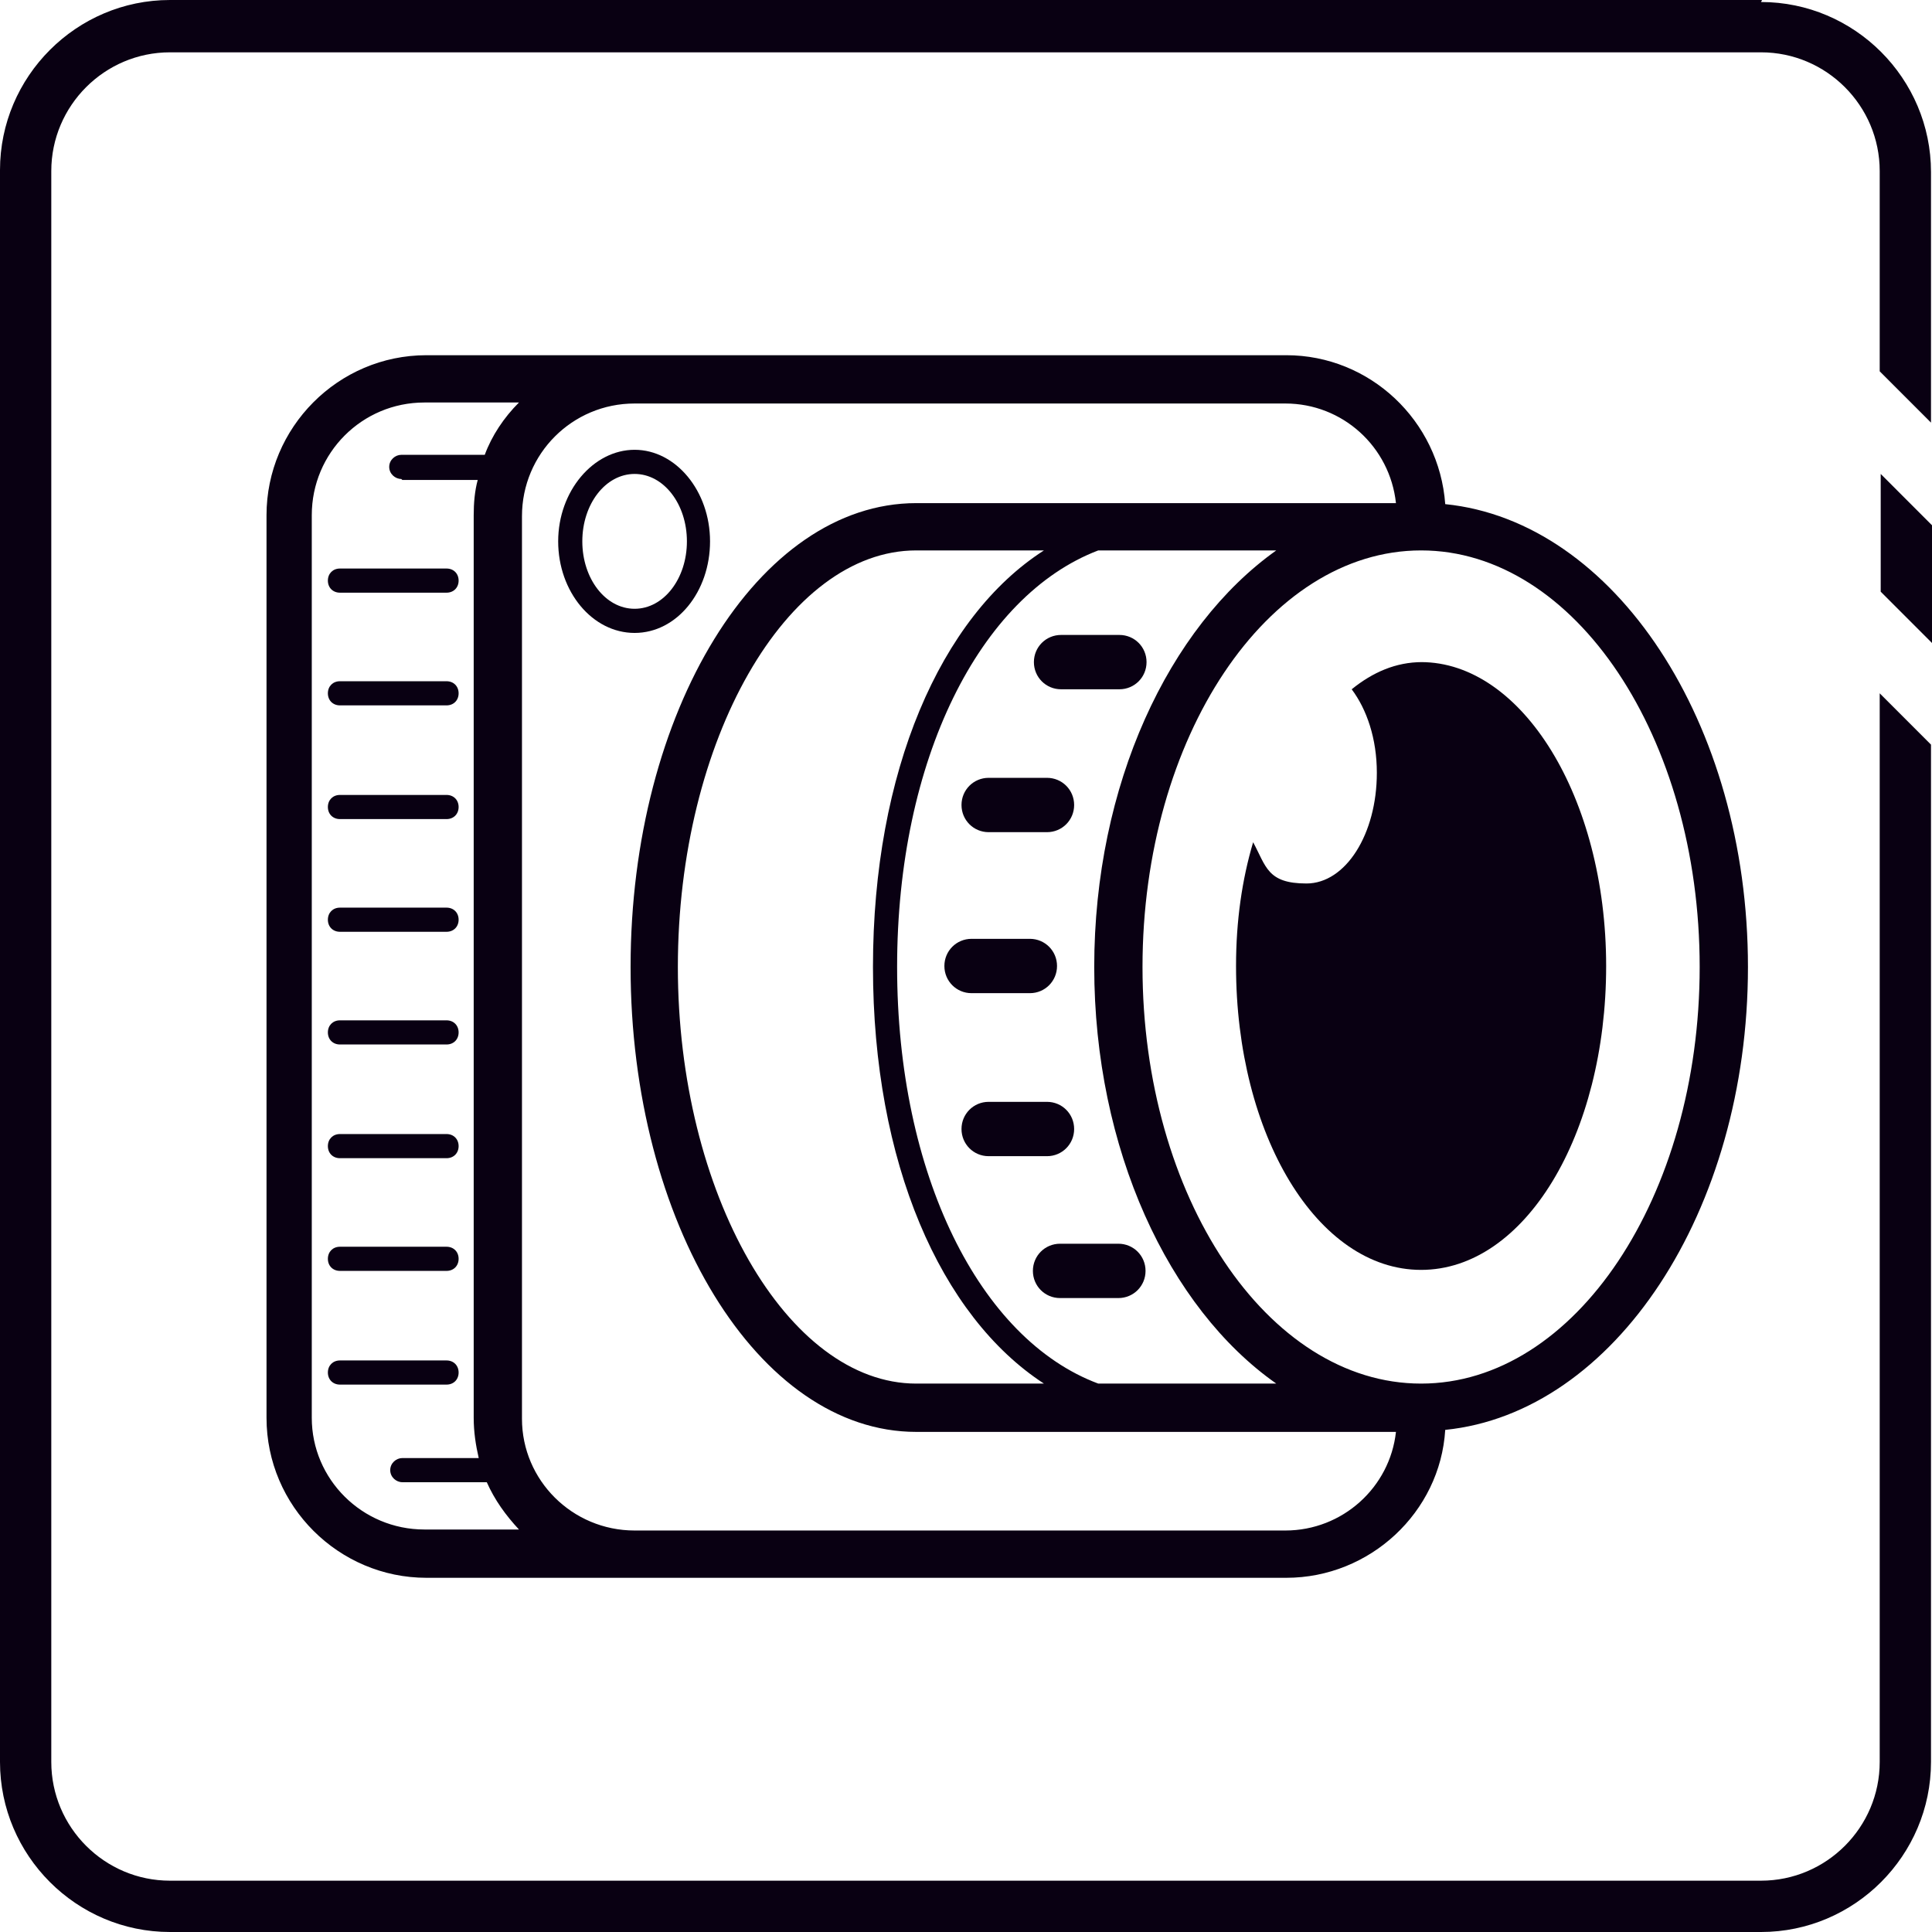
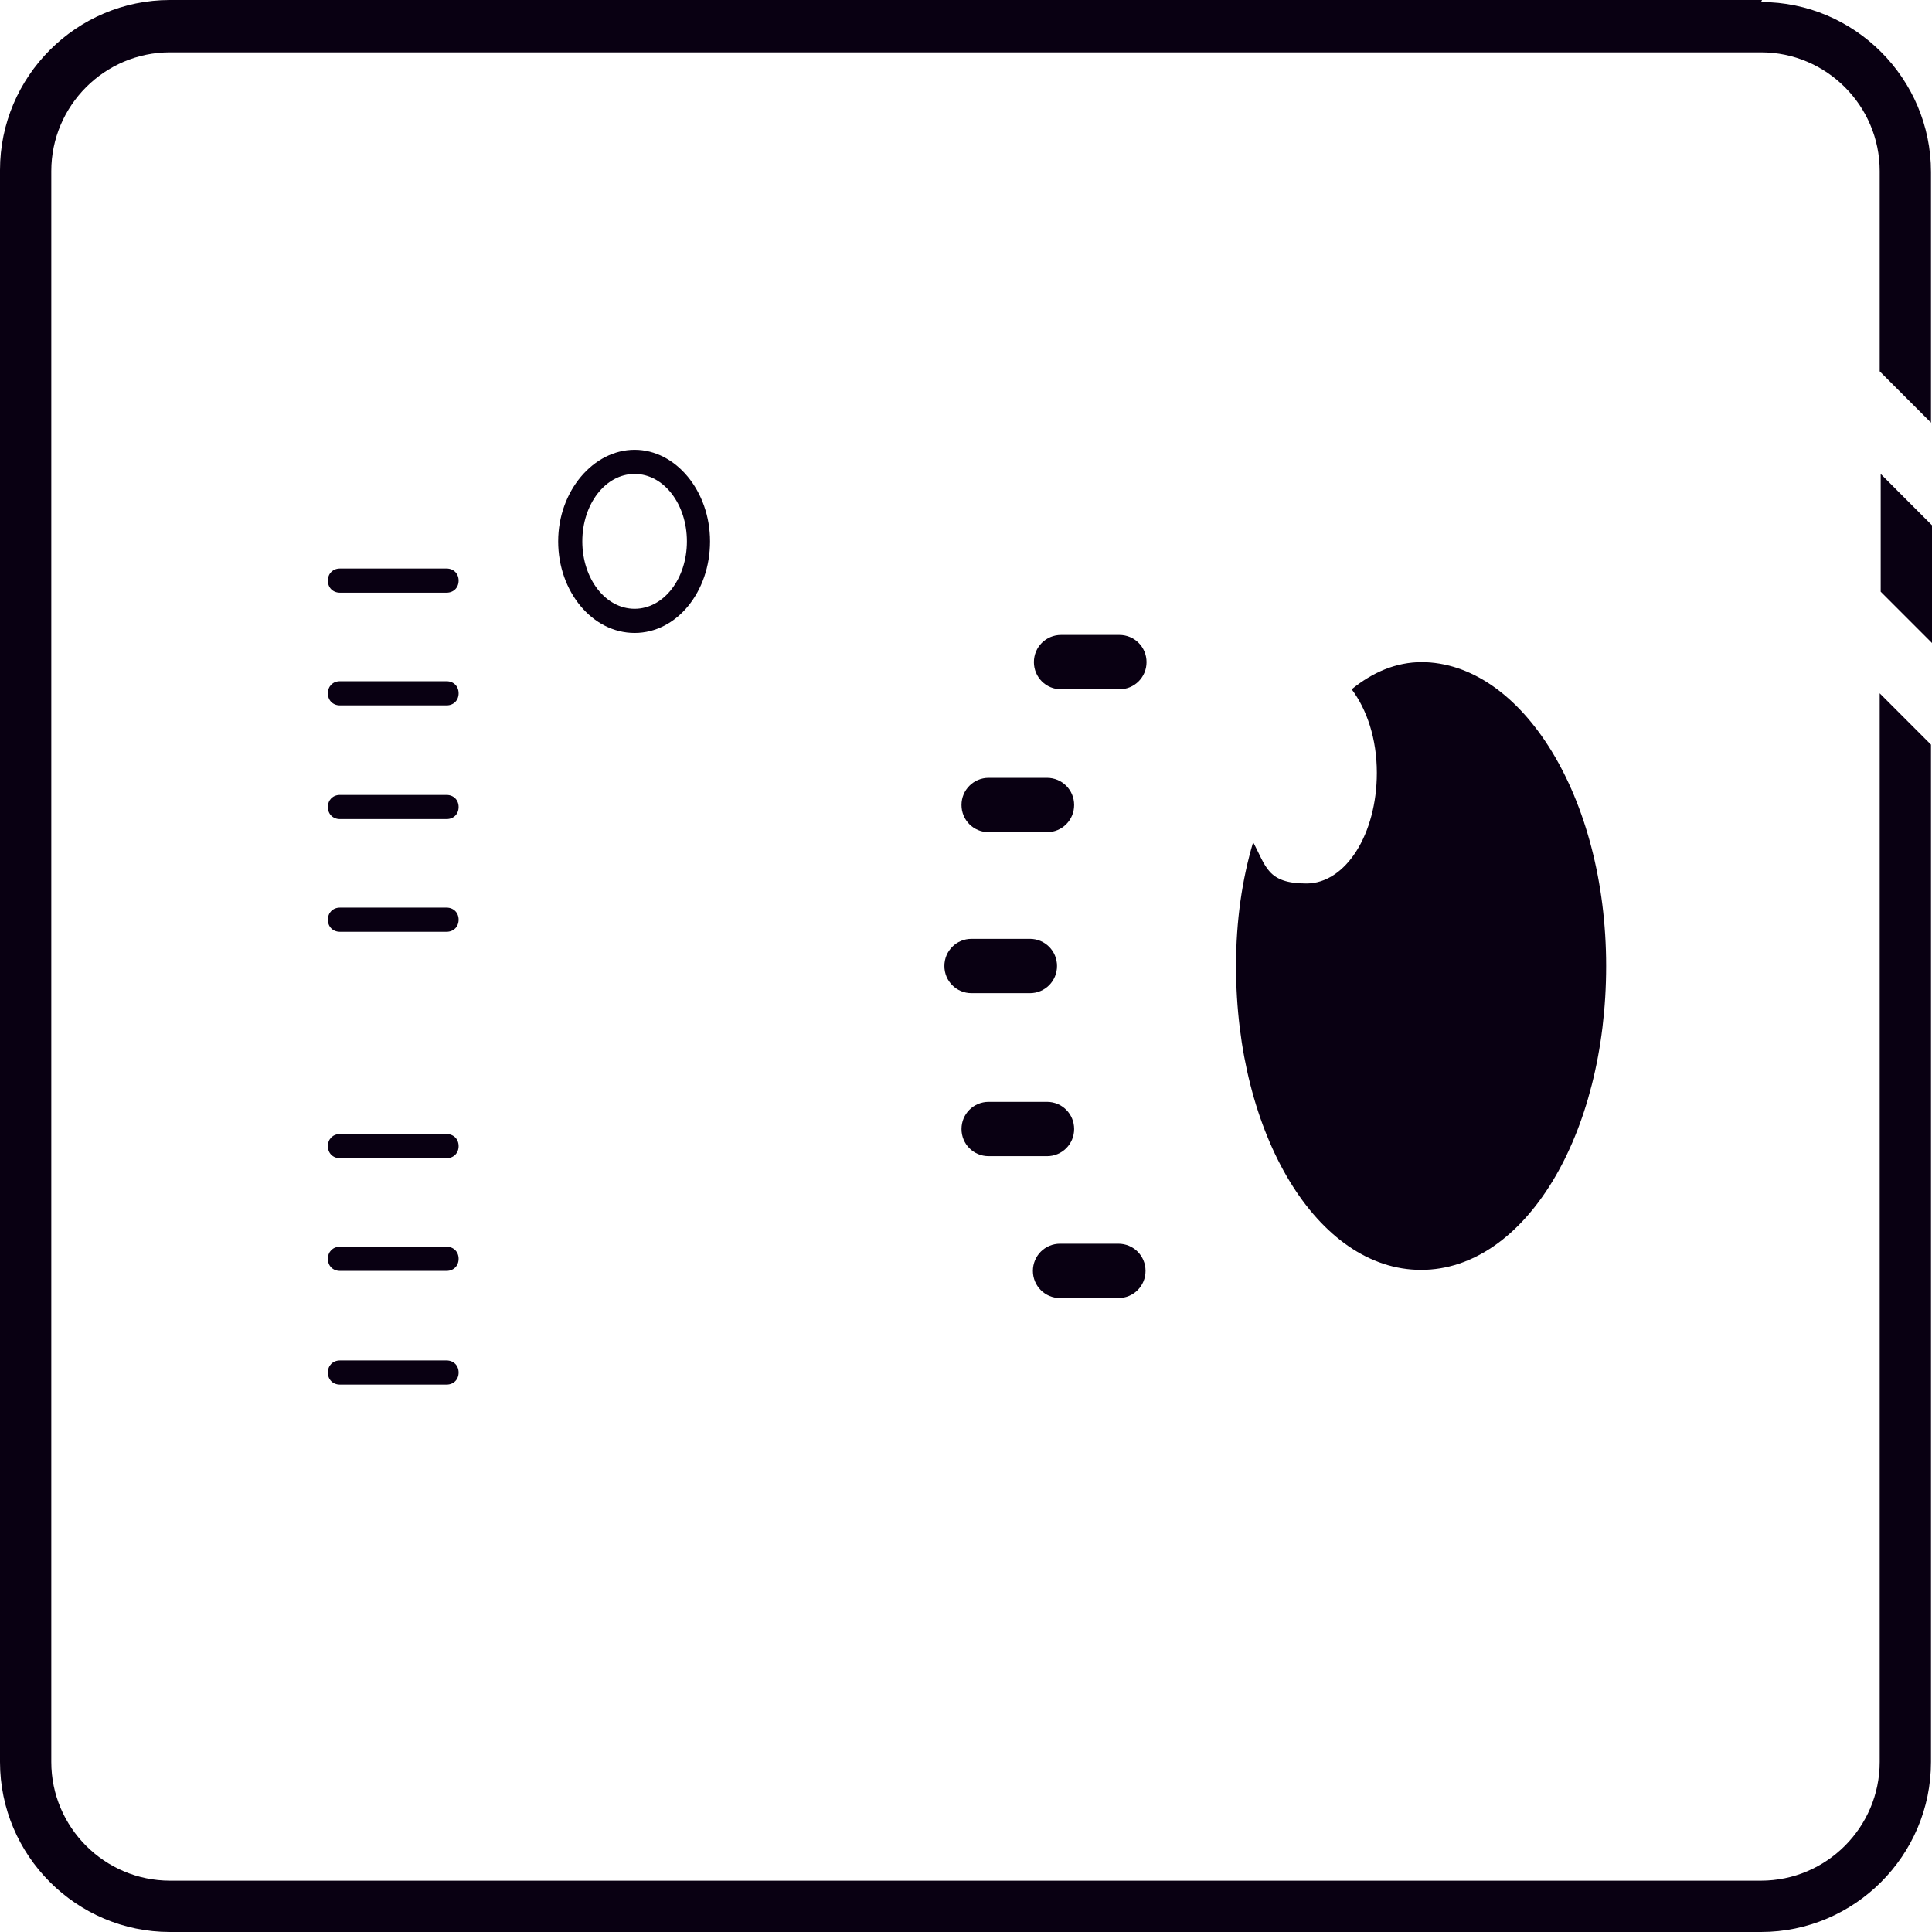
<svg xmlns="http://www.w3.org/2000/svg" width="192" height="192" viewBox="0 0 192 192" fill="none">
  <path d="M186.902 58.8L192 63.9V52.2L186.902 47.1V58.8Z" fill="#090012" />
  <path d="M175.109 0H16.891C7.596 0 0 7.6 0 16.9V175.1C0 184.4 7.596 192 16.891 192H175.009C184.304 192 191.9 184.4 191.9 175.1V74L186.803 68.9V175.1C186.803 181.6 181.505 186.9 175.009 186.9H16.891C10.395 186.9 5.097 181.6 5.097 175.1V17C5.097 10.5 10.395 5.2 16.891 5.2H175.009C181.505 5.2 186.803 10.5 186.803 17V36.9L191.9 42V17.1C191.9 7.8 184.304 0.2 175.009 0.2L175.109 0Z" fill="#090012" />
  <path d="M105.447 68.5H111.244C112.743 68.5 113.942 67.3 113.942 65.8C113.942 64.3 112.743 63.1 111.244 63.1H105.447C103.947 63.1 102.748 64.3 102.748 65.8C102.748 67.3 103.947 68.5 105.447 68.5Z" fill="#090012" />
  <path d="M98.251 82.7H104.048C105.548 82.7 106.747 81.5 106.747 80C106.747 78.5 105.548 77.3 104.048 77.3H98.251C96.752 77.3 95.553 78.5 95.553 80C95.553 81.5 96.752 82.7 98.251 82.7Z" fill="#090012" />
  <path d="M44.378 56.5H33.783C33.084 56.5 32.584 57 32.584 57.7C32.584 58.4 33.084 58.9 33.783 58.9H44.378C45.078 58.9 45.577 58.4 45.577 57.7C45.577 57 45.078 56.5 44.378 56.5Z" fill="#090012" />
  <path d="M44.378 67.7H33.783C33.084 67.7 32.584 68.2 32.584 68.9C32.584 69.6 33.084 70.1 33.783 70.1H44.378C45.078 70.1 45.577 69.6 45.577 68.9C45.577 68.2 45.078 67.7 44.378 67.7Z" fill="#090012" />
  <path d="M44.378 79H33.783C33.084 79 32.584 79.5 32.584 80.2C32.584 80.9 33.084 81.4 33.783 81.4H44.378C45.078 81.4 45.577 80.9 45.577 80.2C45.577 79.5 45.078 79 44.378 79Z" fill="#090012" />
  <path d="M44.378 90.2H33.783C33.084 90.2 32.584 90.7 32.584 91.4C32.584 92.1 33.084 92.6 33.783 92.6H44.378C45.078 92.6 45.577 92.1 45.577 91.4C45.577 90.7 45.078 90.2 44.378 90.2Z" fill="#090012" />
-   <path d="M44.378 101.4H33.783C33.084 101.4 32.584 101.9 32.584 102.6C32.584 103.3 33.084 103.8 33.783 103.8H44.378C45.078 103.8 45.577 103.3 45.577 102.6C45.577 101.9 45.078 101.4 44.378 101.4Z" fill="#090012" />
  <path d="M44.378 112.7H33.783C33.084 112.7 32.584 113.2 32.584 113.9C32.584 114.6 33.084 115.1 33.783 115.1H44.378C45.078 115.1 45.577 114.6 45.577 113.9C45.577 113.2 45.078 112.7 44.378 112.7Z" fill="#090012" />
  <path d="M44.378 123.9H33.783C33.084 123.9 32.584 124.4 32.584 125.1C32.584 125.8 33.084 126.3 33.783 126.3H44.378C45.078 126.3 45.577 125.8 45.577 125.1C45.577 124.4 45.078 123.9 44.378 123.9Z" fill="#090012" />
  <path d="M44.378 135.2H33.783C33.084 135.2 32.584 135.7 32.584 136.4C32.584 137.1 33.084 137.6 33.783 137.6H44.378C45.078 137.6 45.577 137.1 45.577 136.4C45.577 135.7 45.078 135.2 44.378 135.2Z" fill="#090012" />
  <path d="M102.347 98.7C103.846 98.7 105.046 97.5 105.046 96C105.046 94.5 103.846 93.3 102.347 93.3H96.55C95.051 93.3 93.852 94.5 93.852 96C93.852 97.5 95.051 98.7 96.55 98.7H102.347Z" fill="#090012" />
  <path d="M113.843 126.3C113.843 124.8 112.643 123.6 111.144 123.6H105.347C103.848 123.6 102.648 124.8 102.648 126.3C102.648 127.8 103.848 129 105.347 129H111.144C112.643 129 113.843 127.8 113.843 126.3Z" fill="#090012" />
  <path d="M106.747 112.2C106.747 110.7 105.548 109.5 104.048 109.5H98.251C96.752 109.5 95.553 110.7 95.553 112.2C95.553 113.7 96.752 114.9 98.251 114.9H104.048C105.548 114.9 106.747 113.7 106.747 112.2Z" fill="#090012" />
  <path d="M70.563 53.8C70.563 48.8 67.165 44.7 63.067 44.7C58.969 44.7 55.471 48.8 55.471 53.8C55.471 58.8 58.869 62.9 63.067 62.9C67.265 62.9 70.563 58.8 70.563 53.8ZM57.87 53.8C57.87 50.1 60.168 47.1 63.067 47.1C65.965 47.1 68.264 50.1 68.264 53.8C68.264 57.5 65.965 60.5 63.067 60.5C60.168 60.5 57.87 57.5 57.87 53.8Z" fill="#090012" />
-   <path d="M143.625 50.1C143.026 41.8 136.129 35.3 127.834 35.3H42.378C33.583 35.3 26.486 42.5 26.486 51.2V140.9C26.486 149.7 33.683 156.8 42.378 156.8H127.834C136.129 156.8 143.126 150.3 143.625 142.1C160.417 140.4 173.71 120.4 173.71 96.1C173.71 71.8 160.417 51.8 143.625 50.1ZM39.979 47.7H47.475C47.176 48.8 47.076 50 47.076 51.2V140.9C47.076 142.3 47.276 143.6 47.575 144.9H39.979C39.38 144.9 38.78 145.4 38.78 146.1C38.78 146.8 39.38 147.3 39.979 147.3H48.375C49.175 149.1 50.274 150.6 51.573 152H42.178C35.981 152 30.984 147 30.984 140.9V51.2C30.984 45 35.981 40 42.178 40H51.573C50.074 41.5 48.875 43.3 48.175 45.2H39.879C39.28 45.2 38.68 45.7 38.68 46.4C38.68 47.1 39.28 47.6 39.879 47.6L39.979 47.7ZM127.734 152.1H63.067C56.87 152.1 51.873 147.1 51.873 141V51.3C51.873 45.1 56.87 40.1 63.067 40.1H127.734C133.431 40.1 138.128 44.4 138.728 50H91.053C75.361 50 62.667 70.7 62.667 96.1C62.667 121.5 75.361 142.3 91.053 142.3H138.728C138.128 147.8 133.431 152.1 127.734 152.1ZM89.154 96.1C89.154 75.5 97.349 59.2 109.143 54.7H126.834C116.14 62.3 108.743 78 108.743 96.1C108.743 114.2 116.14 130 126.834 137.5H109.143C97.349 133.1 89.154 116.7 89.154 96.1ZM103.746 137.5H91.053C78.259 137.5 67.365 118.6 67.365 96.1C67.365 73.6 78.159 54.7 91.053 54.7H103.746C93.451 61.3 86.755 76.7 86.755 96.1C86.755 115.5 93.451 130.8 103.746 137.5ZM141.227 137.5C125.935 137.5 113.541 118.9 113.541 96.1C113.541 73.3 125.935 54.7 141.227 54.7C156.519 54.7 168.912 73.3 168.912 96.1C168.912 118.9 156.519 137.5 141.227 137.5Z" fill="#090012" />
  <path d="M141.326 65.8C138.728 65.8 136.429 66.8 134.33 68.5C135.829 70.5 136.829 73.4 136.829 76.8C136.829 82.9 133.73 87.8 129.832 87.8C125.934 87.8 125.834 86.1 124.535 83.7C123.436 87.4 122.836 91.5 122.836 96C122.836 112.8 130.932 126.2 141.226 126.2C151.521 126.2 159.617 112.8 159.617 96C159.617 79.2 151.221 65.8 141.226 65.8H141.326Z" fill="#090012" />
</svg>